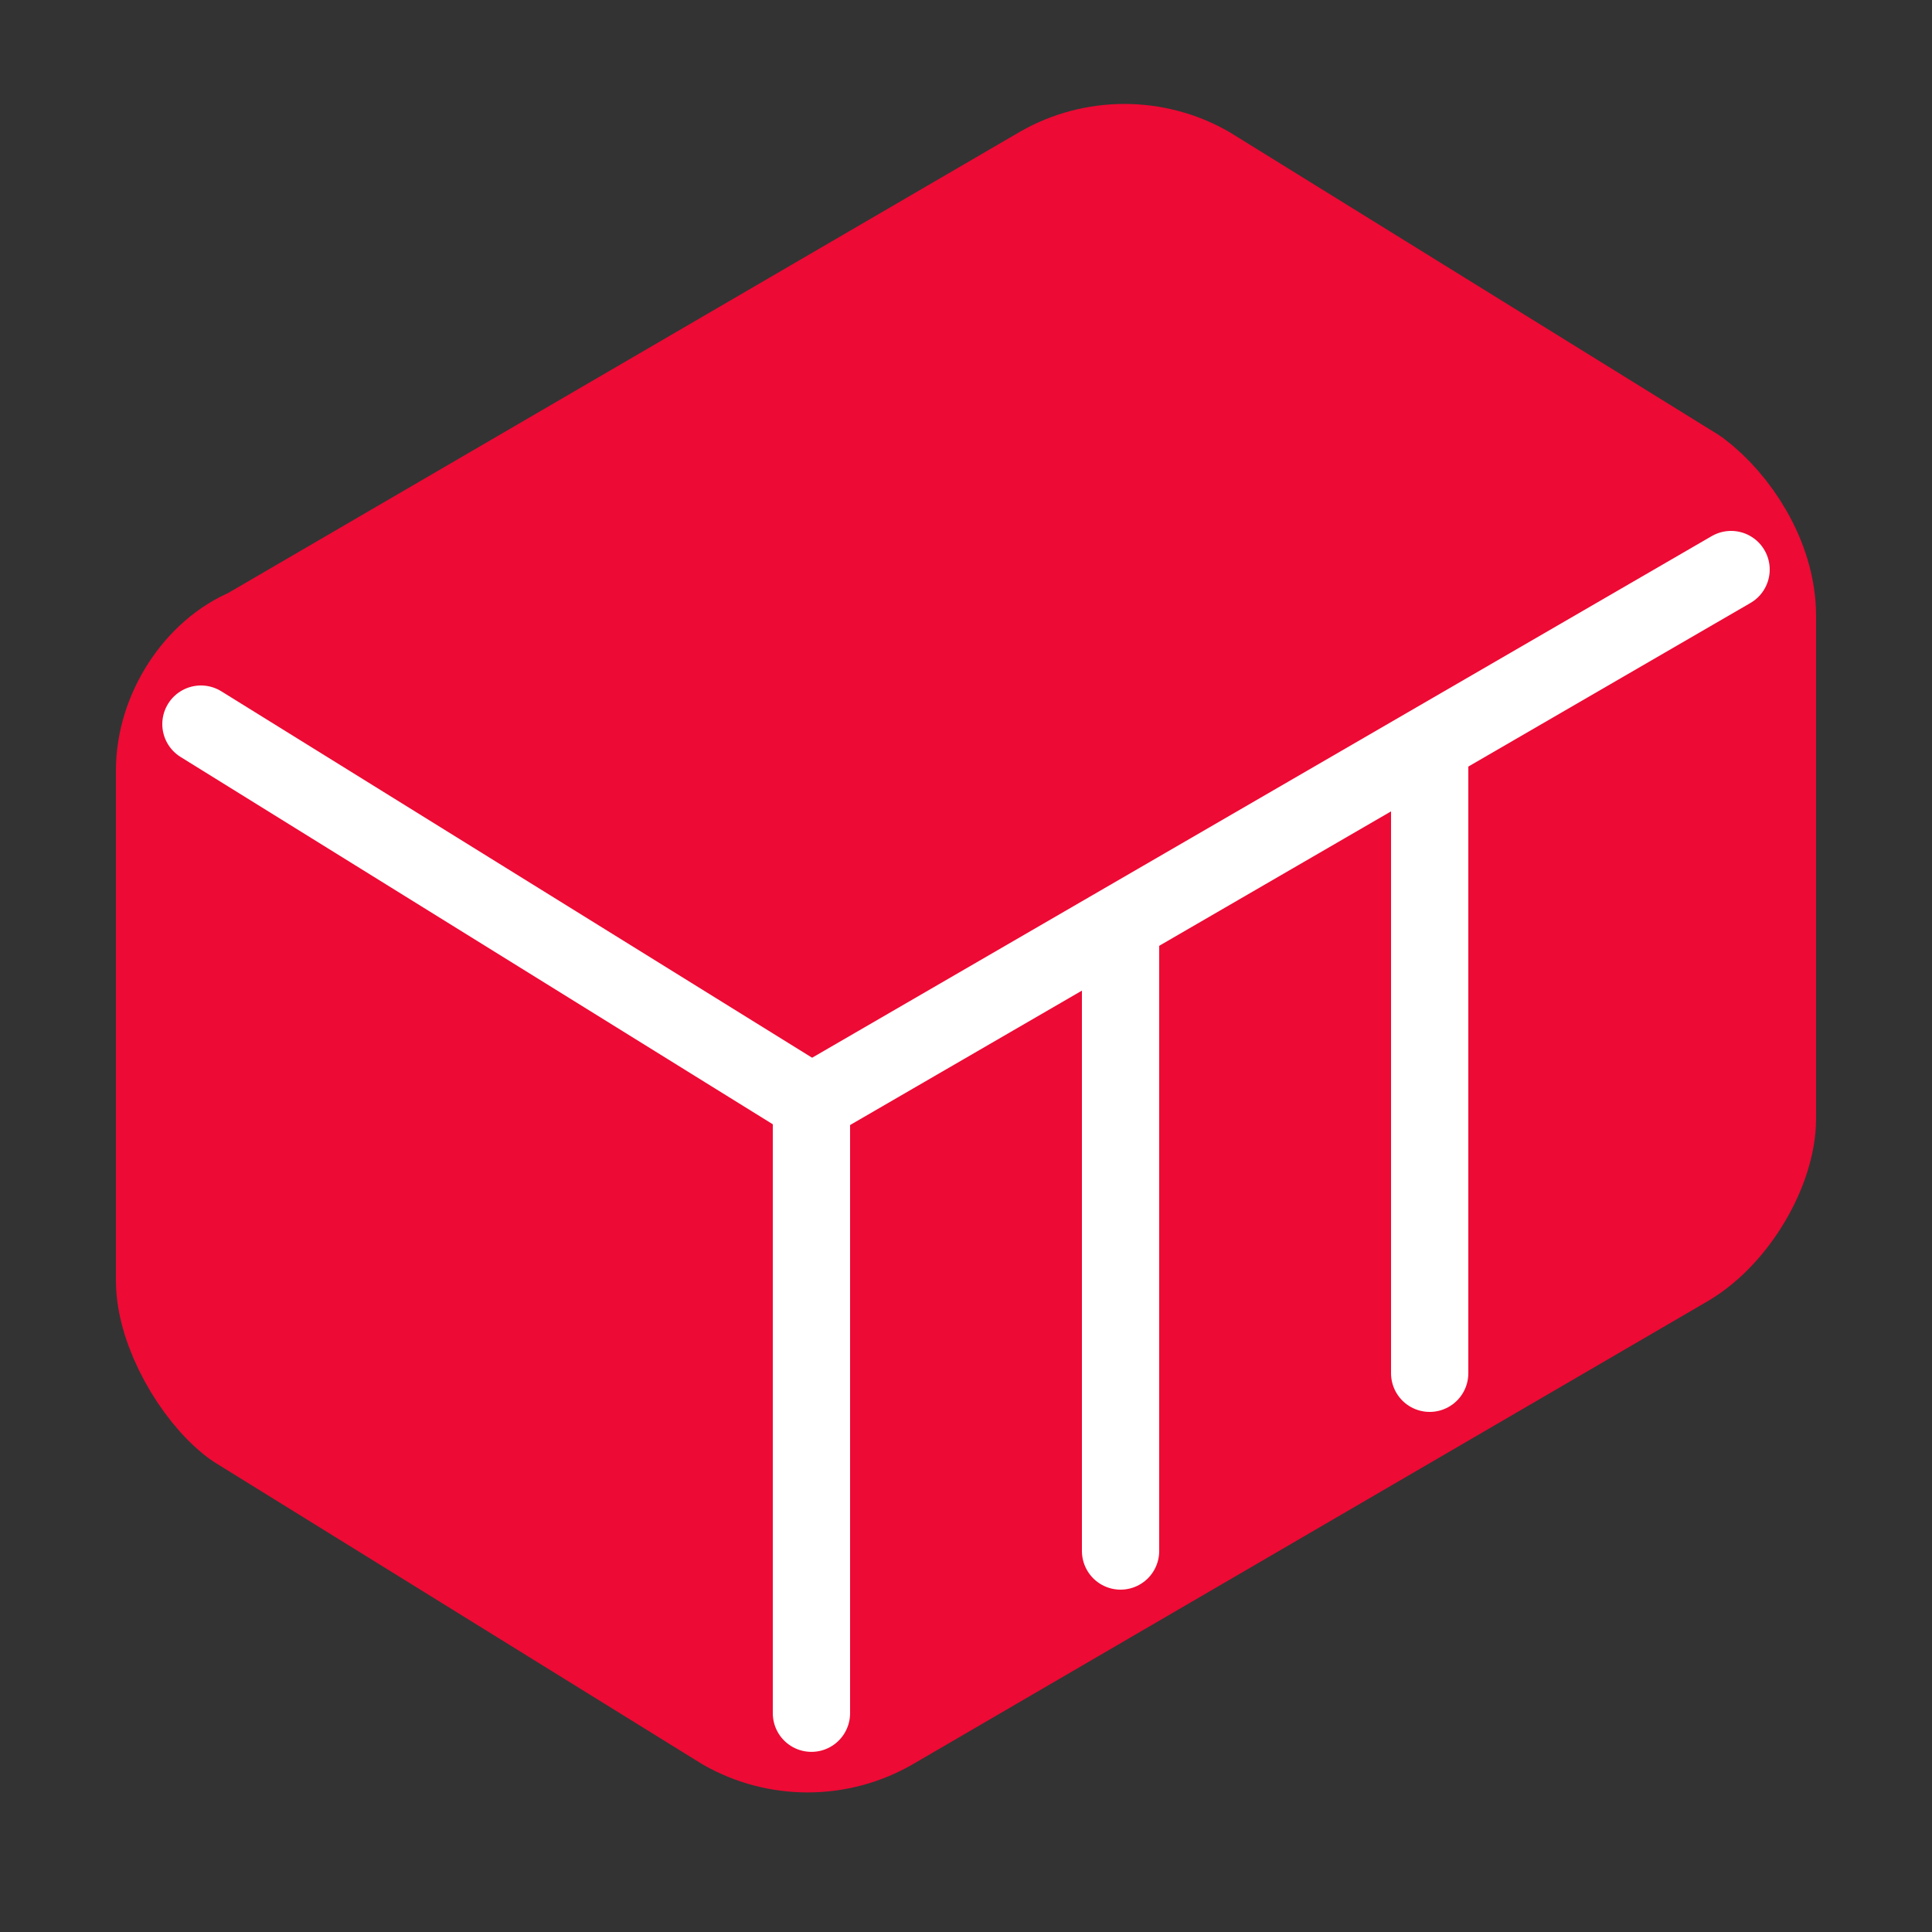
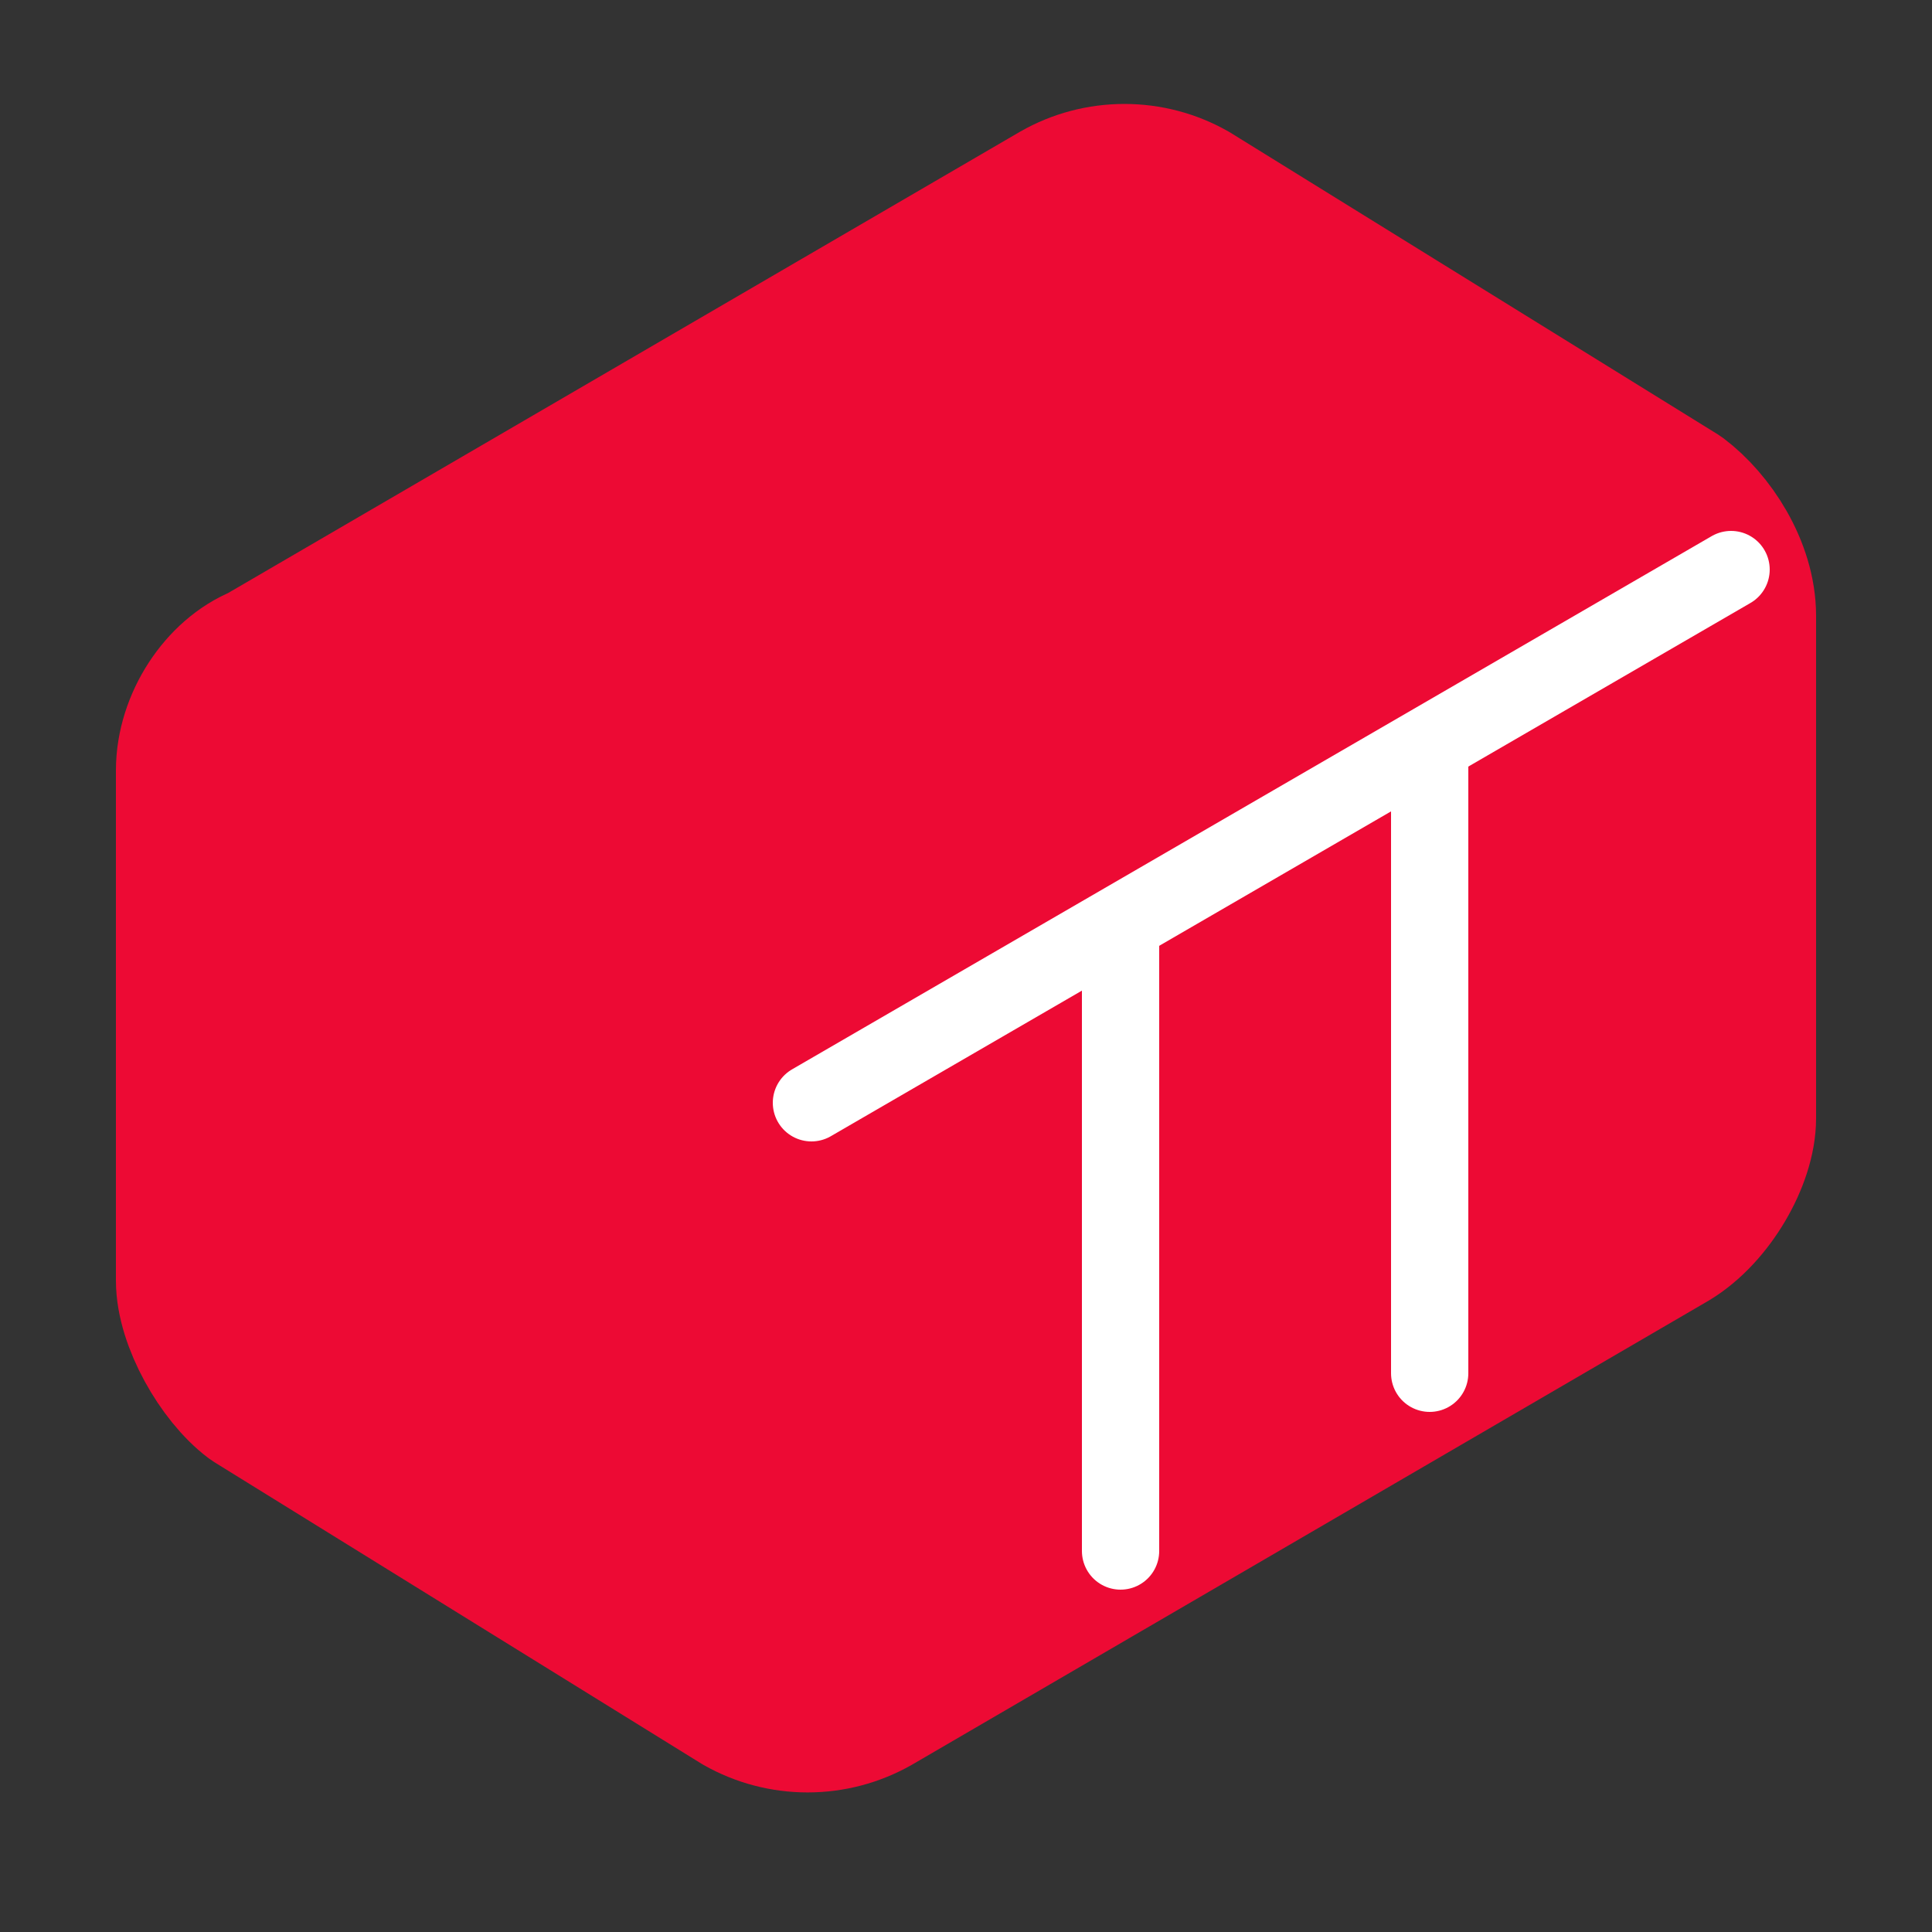
<svg xmlns="http://www.w3.org/2000/svg" width="25" height="25" viewBox="0 0 25 25" fill="none">
  <rect x="0" y="0" width="25" height="25" fill="#333333" stroke="none" />
  <path d="M22.5 7.97C22.5 7.37 22.1 6.77 21.7 6.47L15.4 2.57C15.141 2.422 14.848 2.345 14.55 2.345C14.252 2.345 13.959 2.422 13.7 2.57L3.4 8.57C2.9 8.77 2.5 9.37 2.5 9.97V16.57C2.5 17.07 2.9 17.77 3.3 18.07L9.6 21.97C9.859 22.117 10.152 22.194 10.45 22.194C10.748 22.194 11.041 22.117 11.3 21.97L21.6 15.97C22.1 15.67 22.5 14.97 22.5 14.47V7.97Z" fill="#ED0A34" stroke="#ED0A34" stroke-width="2" stroke-linecap="round" stroke-linejoin="round" />
-   <path d="M10.5 22.169V14.27L2.6 9.37" stroke="white" stroke-linecap="round" stroke-linejoin="round" />
  <path d="M10.5 14.27L22.4 7.37" stroke="white" stroke-linecap="round" stroke-linejoin="round" />
  <path d="M14.5 20.07V11.97" stroke="white" stroke-linecap="round" stroke-linejoin="round" />
  <path d="M18.5 17.77V9.67" stroke="white" stroke-linecap="round" stroke-linejoin="round" />
</svg>